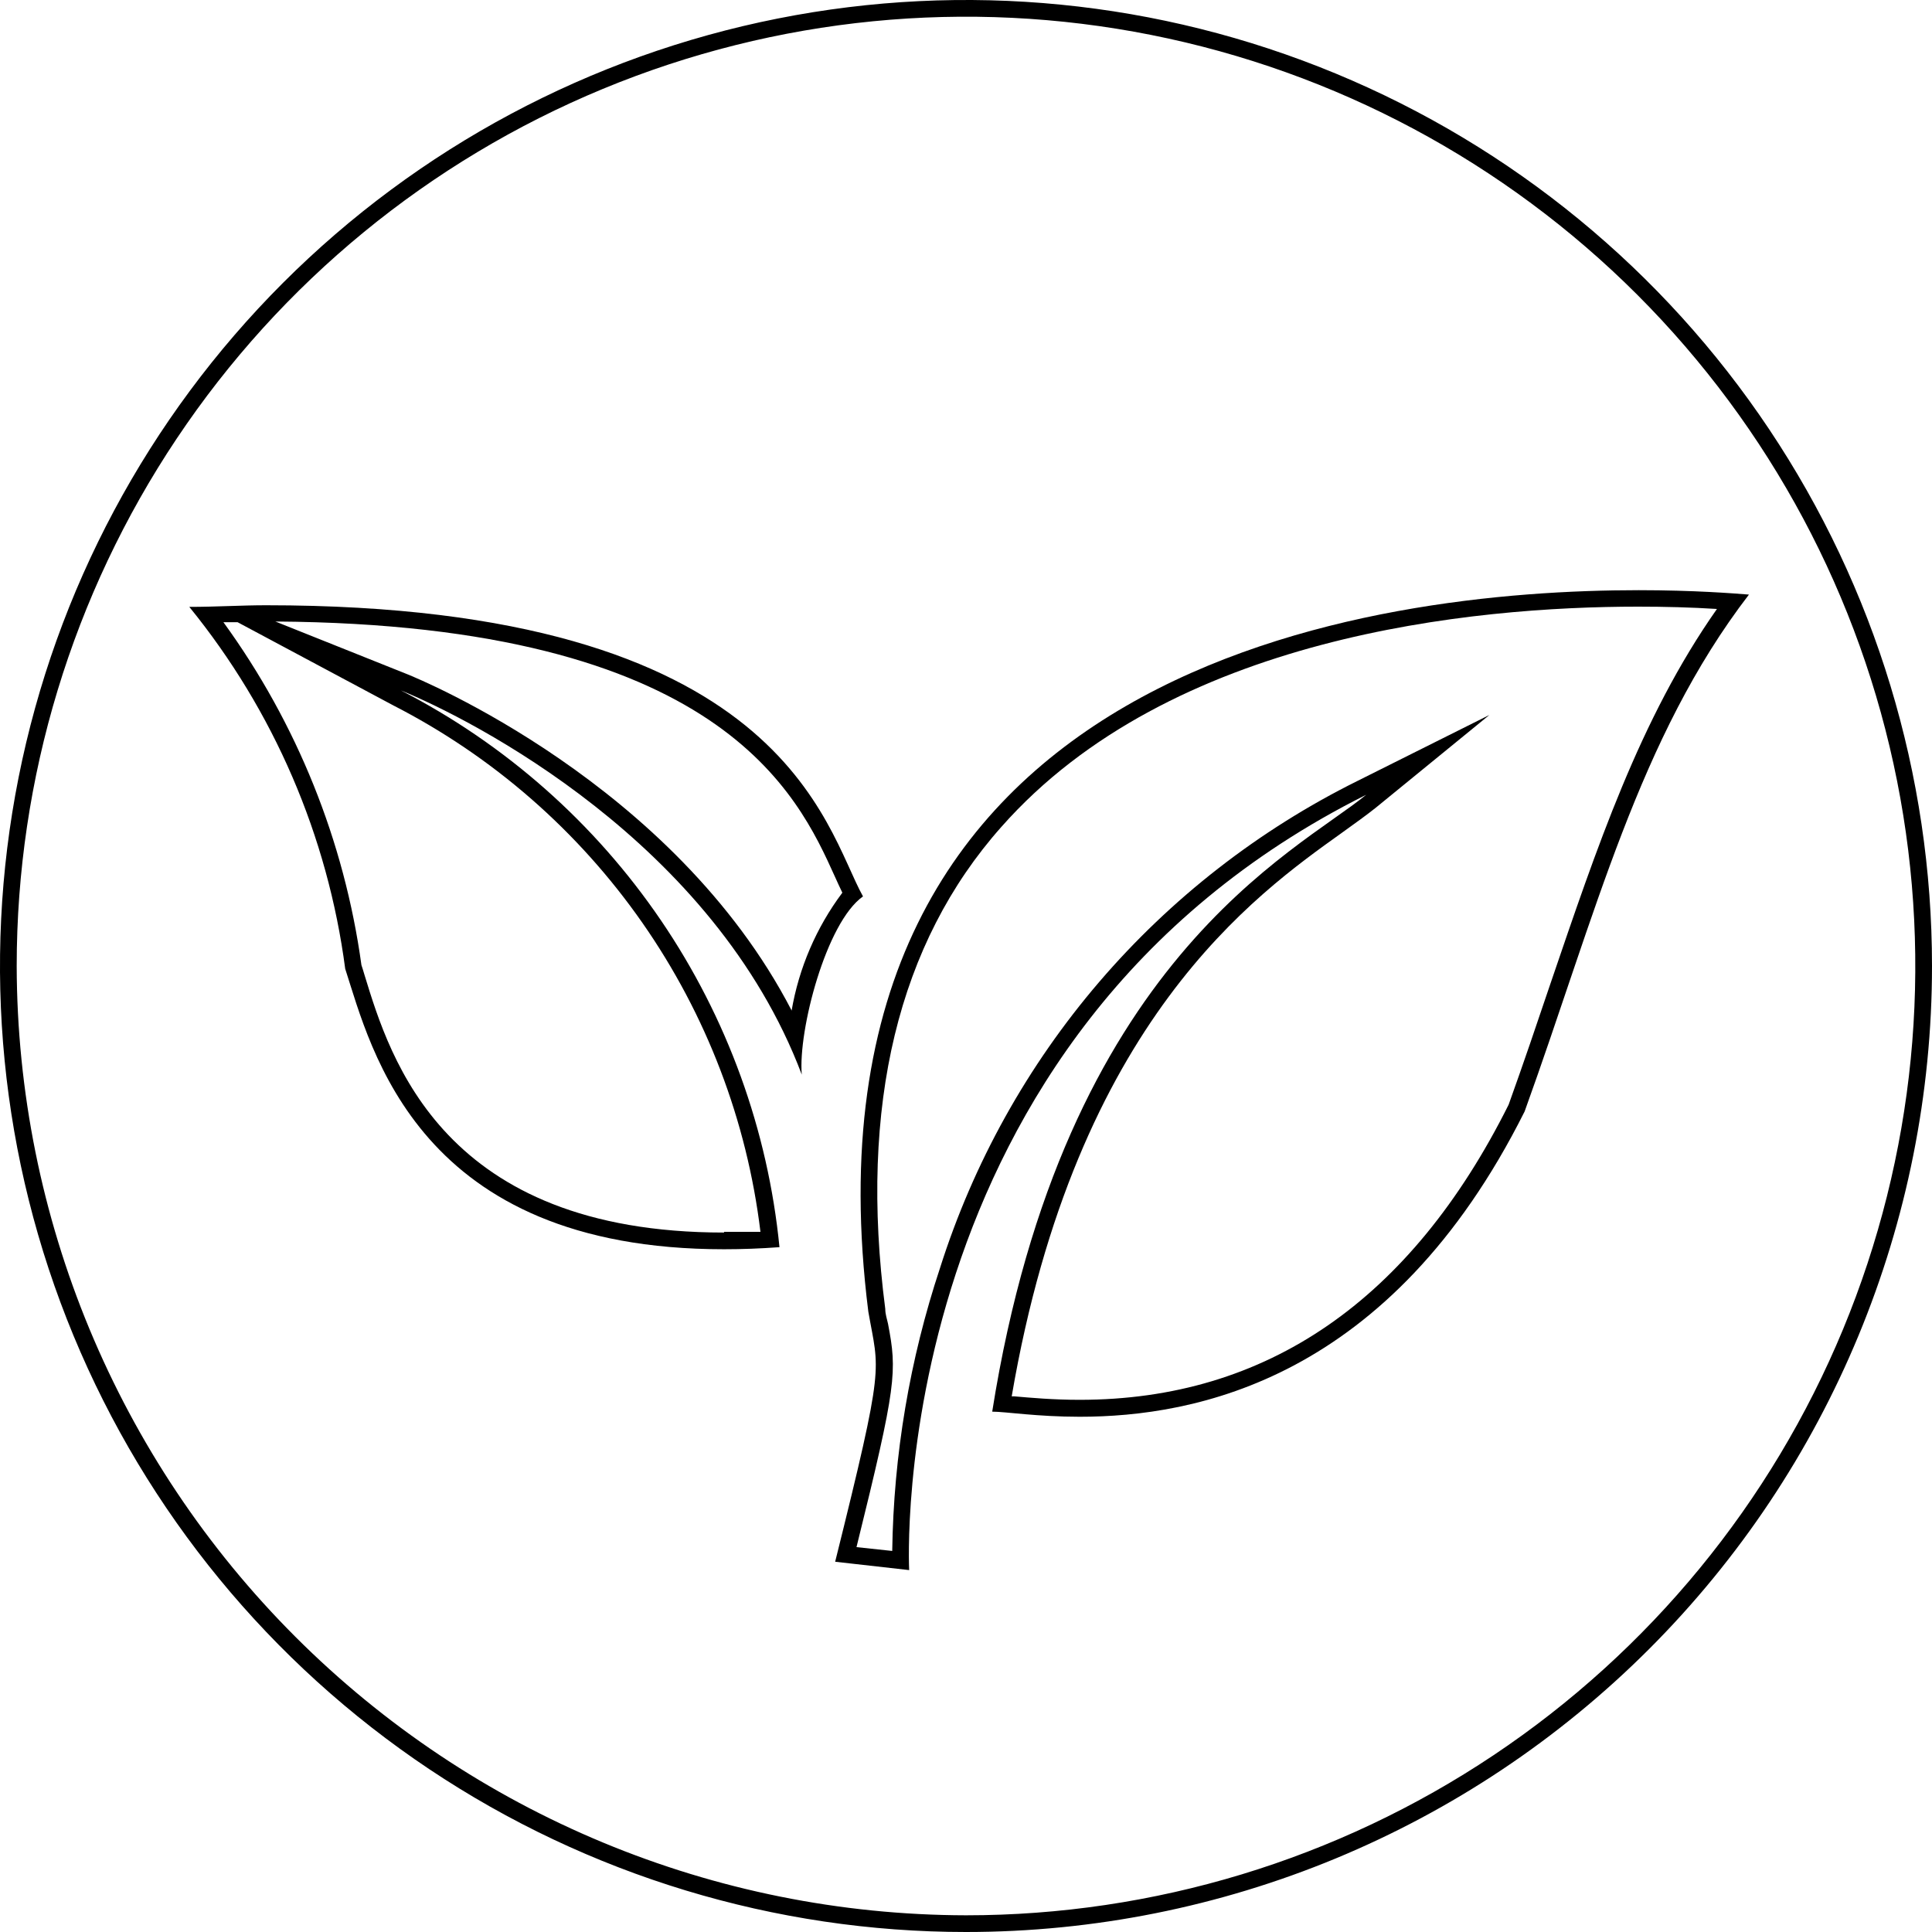
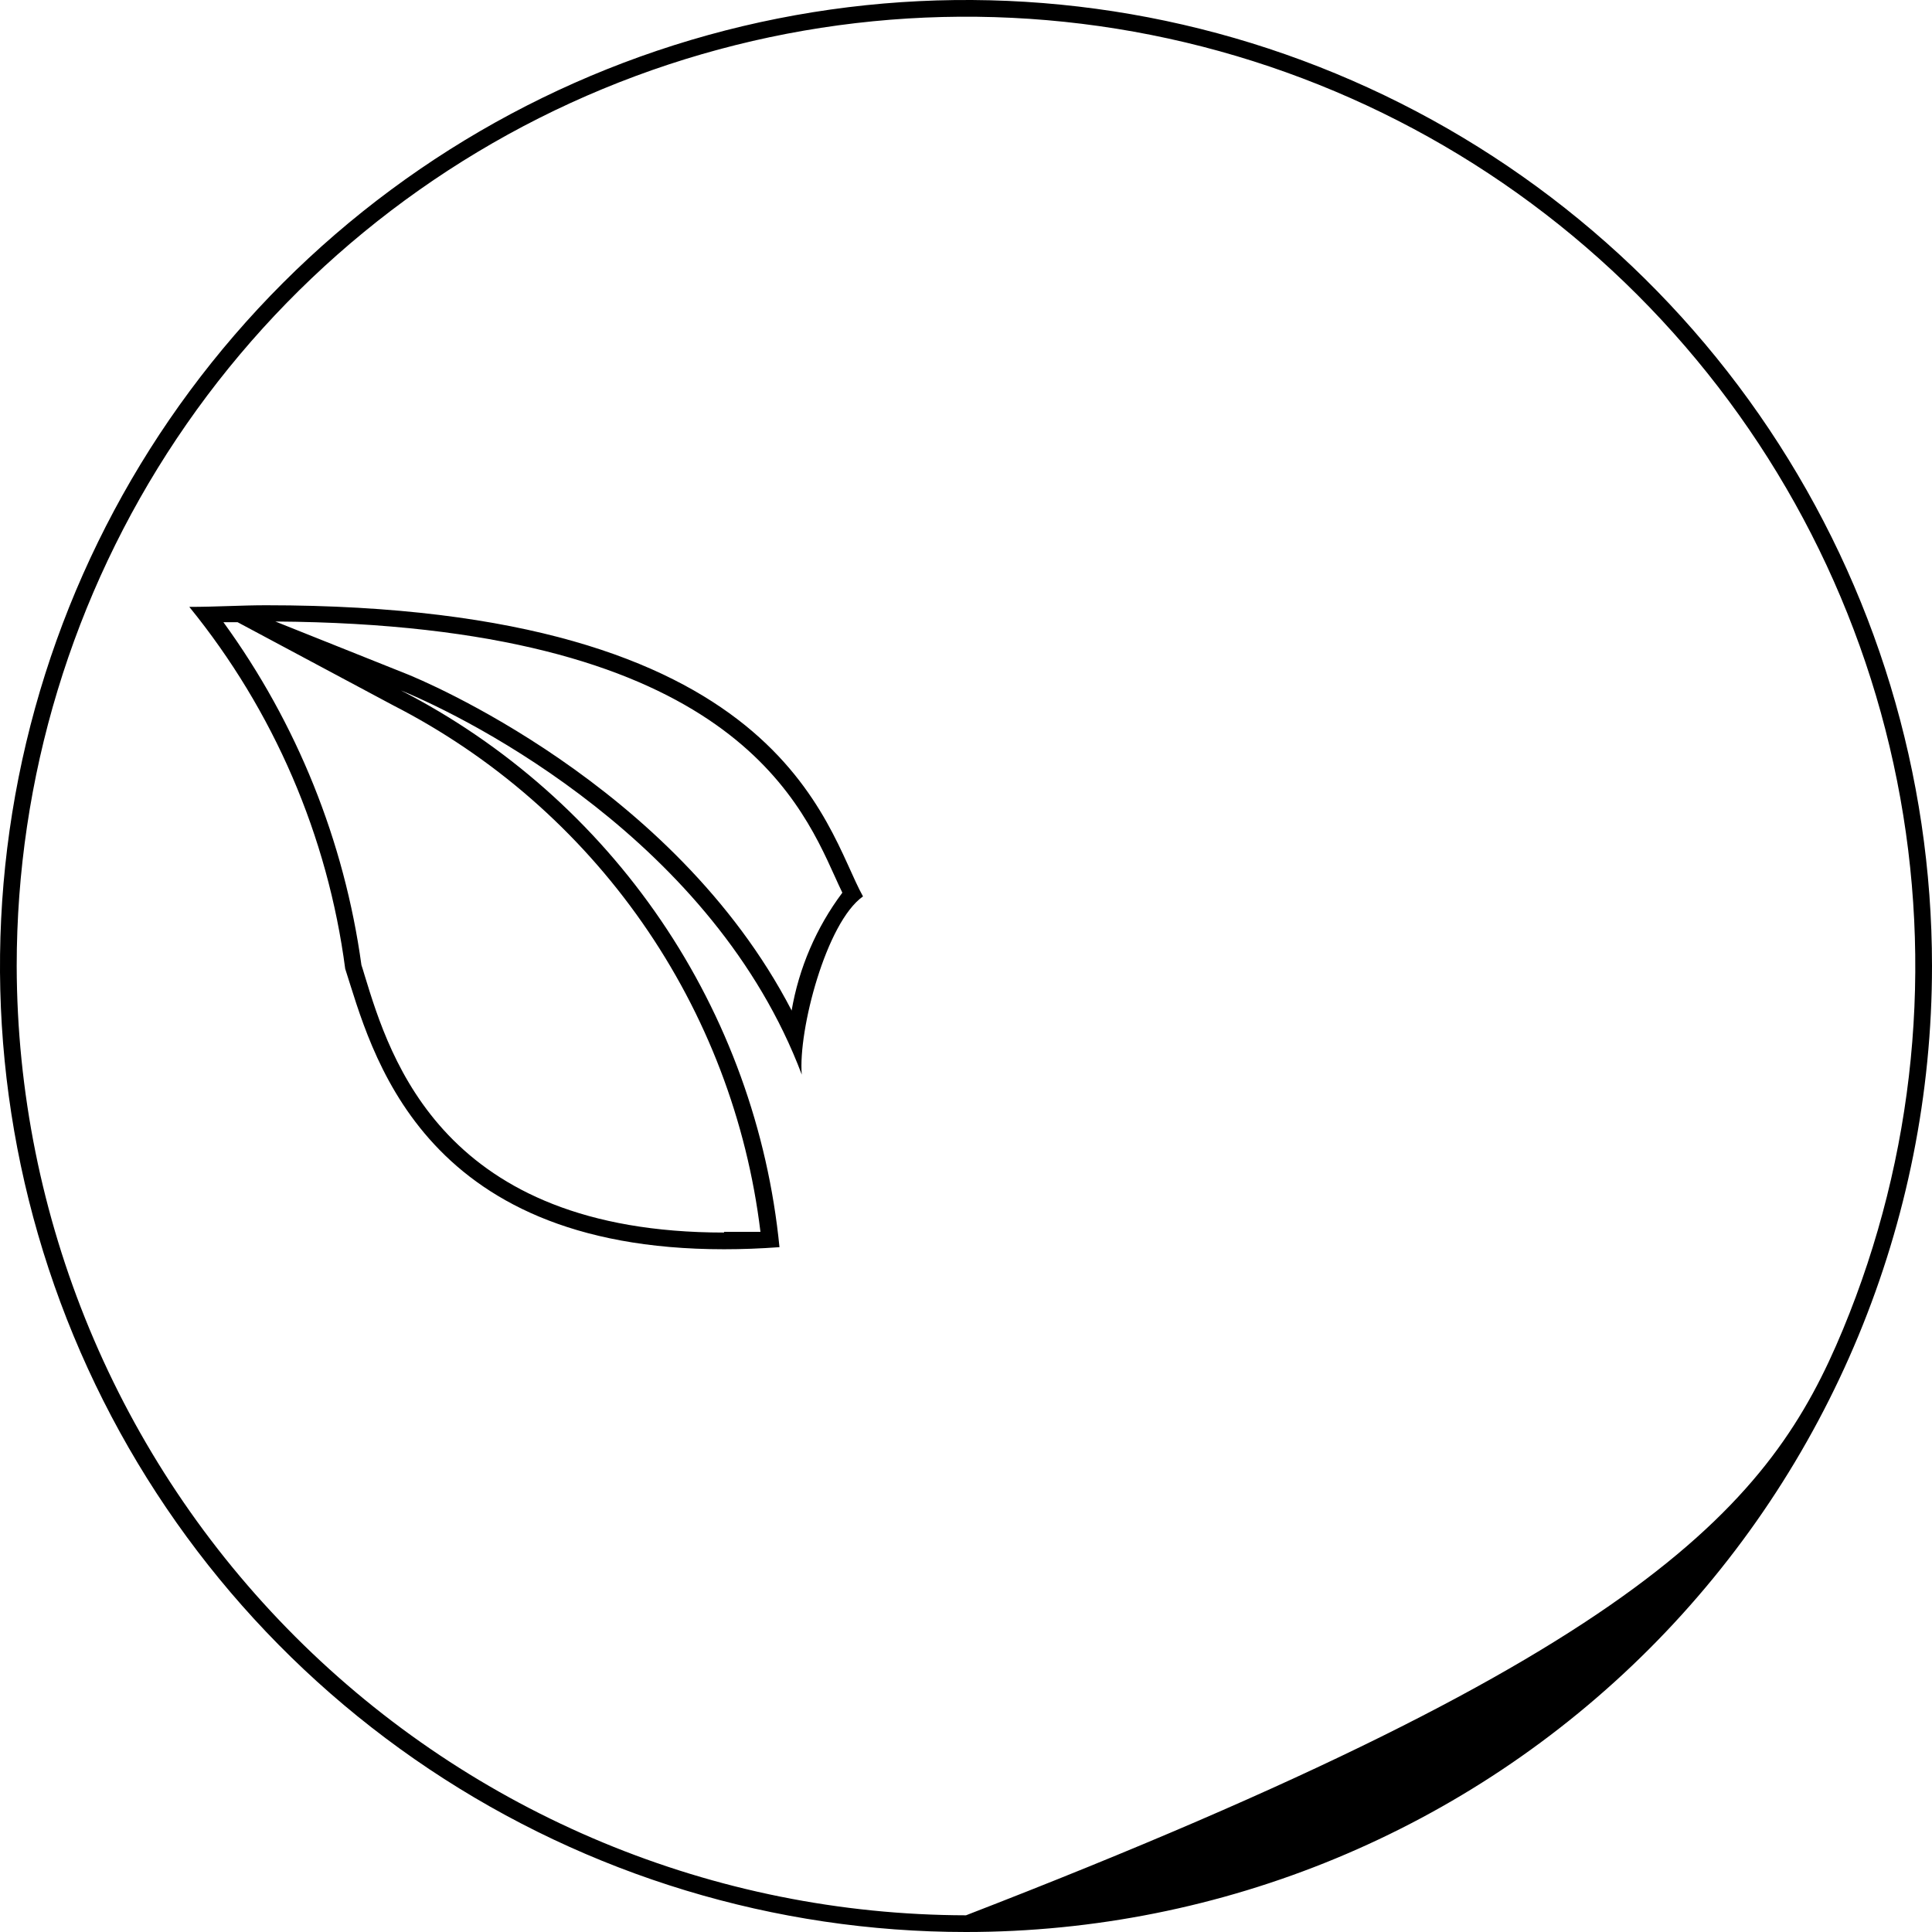
<svg xmlns="http://www.w3.org/2000/svg" width="90" height="90" viewBox="0 0 90 90" fill="none">
-   <path d="M45 90C36.1 90 27.4 87.361 19.999 82.416C12.599 77.472 6.831 70.444 3.425 62.221C0.019 53.998 -0.872 44.95 0.865 36.221C2.601 27.492 6.887 19.474 13.18 13.18C19.474 6.887 27.492 2.601 36.221 0.865C44.95 -0.872 53.998 0.019 62.221 3.425C70.444 6.831 77.472 12.599 82.416 19.999C87.361 27.4 90 36.1 90 45C90 56.935 85.259 68.381 76.82 76.82C68.381 85.259 56.935 90 45 90ZM45 89.222C53.746 89.222 62.296 86.628 69.568 81.769C76.841 76.91 82.509 70.004 85.856 61.923C89.203 53.843 90.079 44.951 88.372 36.373C86.666 27.794 82.454 19.915 76.27 13.73C70.085 7.546 62.206 3.334 53.627 1.628C45.049 -0.078 36.157 0.797 28.077 4.144C19.997 7.491 13.09 13.159 8.231 20.432C3.372 27.704 0.778 36.254 0.778 45C0.801 56.721 5.467 67.956 13.756 76.244C22.044 84.533 33.279 89.199 45 89.222Z" fill="black" />
+   <path d="M45 90C36.1 90 27.4 87.361 19.999 82.416C12.599 77.472 6.831 70.444 3.425 62.221C0.019 53.998 -0.872 44.95 0.865 36.221C2.601 27.492 6.887 19.474 13.18 13.18C19.474 6.887 27.492 2.601 36.221 0.865C44.95 -0.872 53.998 0.019 62.221 3.425C70.444 6.831 77.472 12.599 82.416 19.999C87.361 27.4 90 36.1 90 45C90 56.935 85.259 68.381 76.82 76.82C68.381 85.259 56.935 90 45 90ZM45 89.222C76.841 76.91 82.509 70.004 85.856 61.923C89.203 53.843 90.079 44.951 88.372 36.373C86.666 27.794 82.454 19.915 76.27 13.73C70.085 7.546 62.206 3.334 53.627 1.628C45.049 -0.078 36.157 0.797 28.077 4.144C19.997 7.491 13.09 13.159 8.231 20.432C3.372 27.704 0.778 36.254 0.778 45C0.801 56.721 5.467 67.956 13.756 76.244C22.044 84.533 33.279 89.199 45 89.222Z" fill="black" />
  <path d="M33.728 58.195C19.452 58.195 17.291 48.858 16.081 45.13C15.269 38.946 12.755 33.109 8.818 28.271C10.061 28.271 11.25 28.195 12.395 28.195C36.592 28.195 38.419 38.57 40.202 41.758C38.483 42.968 37.176 48.004 37.349 50.058C33.264 39.229 21.96 33.502 18.674 32.161C23.548 34.666 27.715 38.352 30.796 42.883C33.877 47.414 35.773 52.645 36.311 58.098C35.414 58.163 34.582 58.195 33.728 58.195ZM36.873 47.097C37.213 45.098 38.025 43.208 39.24 41.585C39.132 41.358 39.013 41.11 38.894 40.839C37.165 37.014 33.577 29.092 12.828 28.952L18.966 31.405C19.506 31.621 31.383 36.484 36.873 47.064V47.097ZM33.728 57.385C34.279 57.385 34.809 57.385 35.425 57.385C34.797 52.207 32.908 47.263 29.923 42.986C26.938 38.709 22.95 35.229 18.307 32.853L11.066 28.984H10.407C13.833 33.697 16.042 39.184 16.837 44.957C16.891 45.108 16.934 45.27 16.988 45.443C18.177 49.323 20.641 57.417 33.728 57.417" fill="black" />
-   <path d="M42.352 73.141L38.905 72.752C41.25 63.328 40.947 63.955 40.45 61.102C36.624 30.702 64.279 27.493 76.34 27.493C78.923 27.493 80.782 27.644 81.473 27.698C76.34 34.377 74.341 42.579 71.023 51.776C64.755 64.301 55.656 65.998 50.295 65.998C48.307 65.998 46.837 65.76 46.221 65.76C49.55 44.74 60.4 39.683 63.642 37.024C41.066 48.307 42.352 73.141 42.352 73.141ZM41.563 72.266C41.626 67.779 42.377 63.329 43.789 59.071C45.341 54.175 47.863 49.642 51.205 45.743C54.548 41.844 58.641 38.658 63.242 36.376L69.38 33.307L64.085 37.63C63.653 37.975 63.123 38.354 62.507 38.797C58.508 41.66 50.122 47.55 47.129 65.047H47.248C48.004 65.112 49.042 65.209 50.295 65.209C58.995 65.209 65.717 60.584 70.277 51.462C70.969 49.539 71.606 47.658 72.222 45.832C74.384 39.499 76.383 33.49 79.982 28.368C78.804 28.292 77.55 28.26 76.308 28.26C68.613 28.26 54.521 29.6 46.642 38.526C41.844 43.93 40.007 51.495 41.239 60.972C41.239 61.232 41.325 61.459 41.369 61.675C41.79 63.89 41.779 64.474 39.899 72.071L41.617 72.255" fill="black" />
</svg>